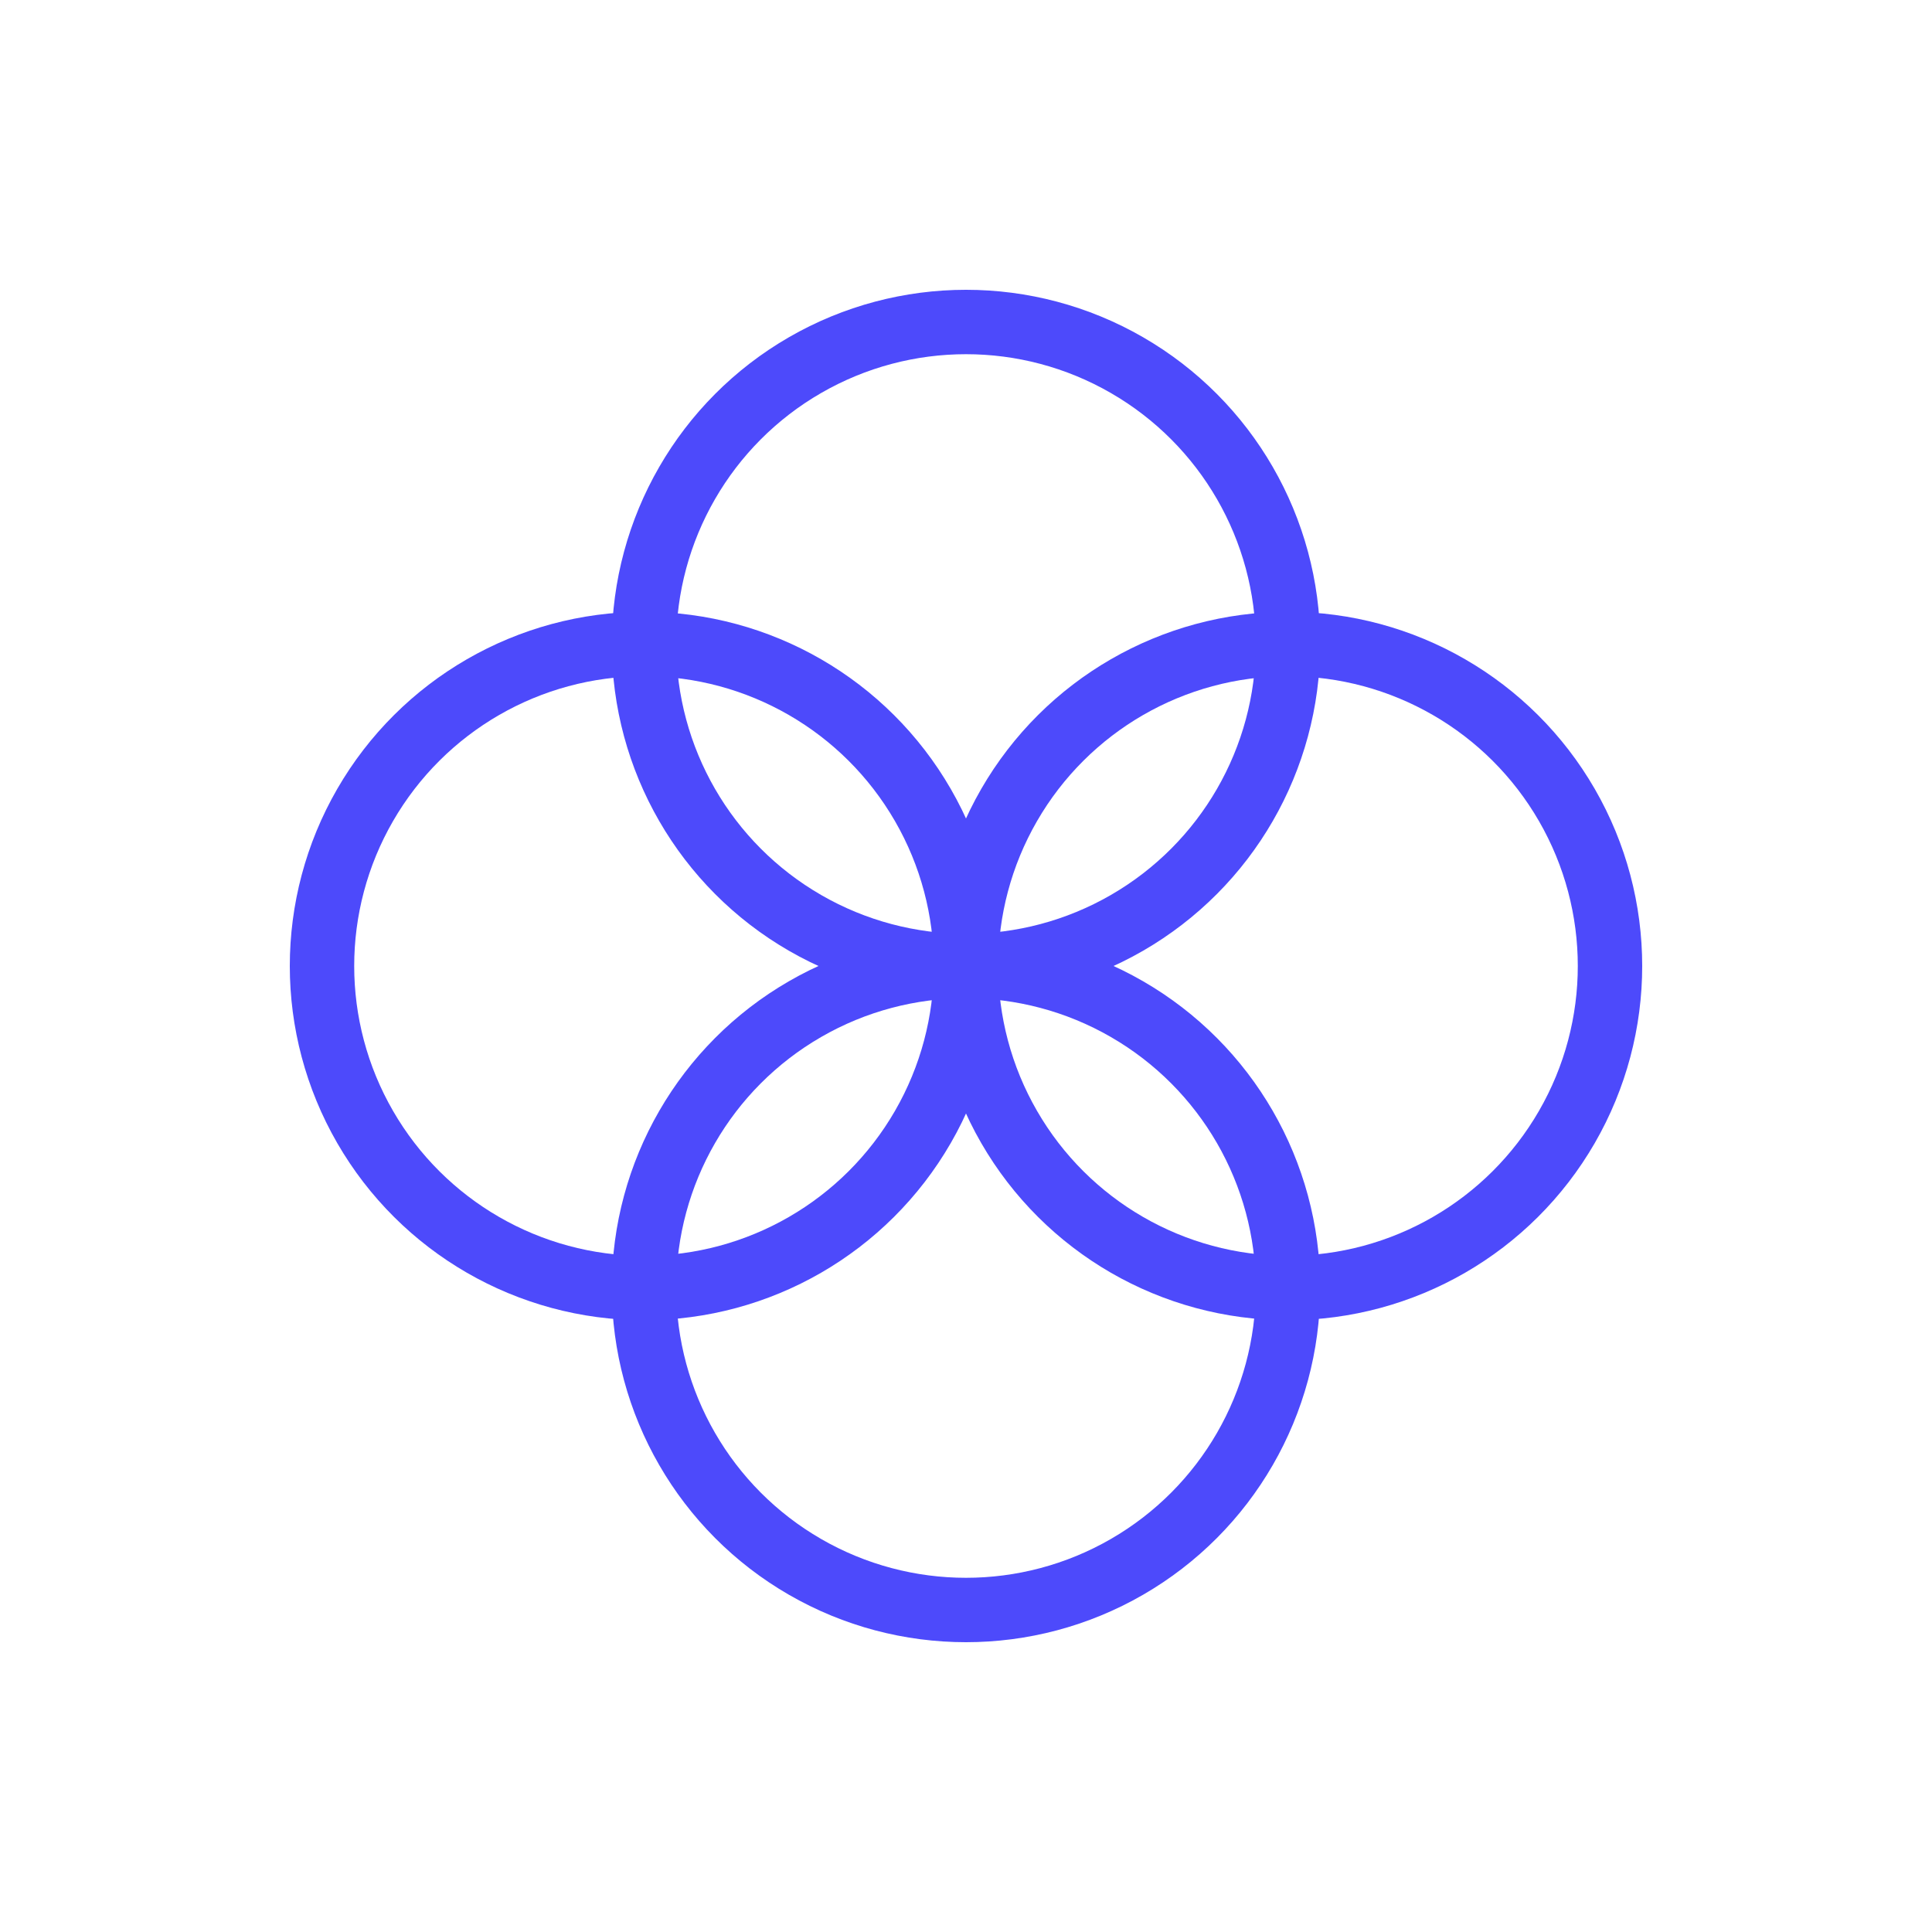
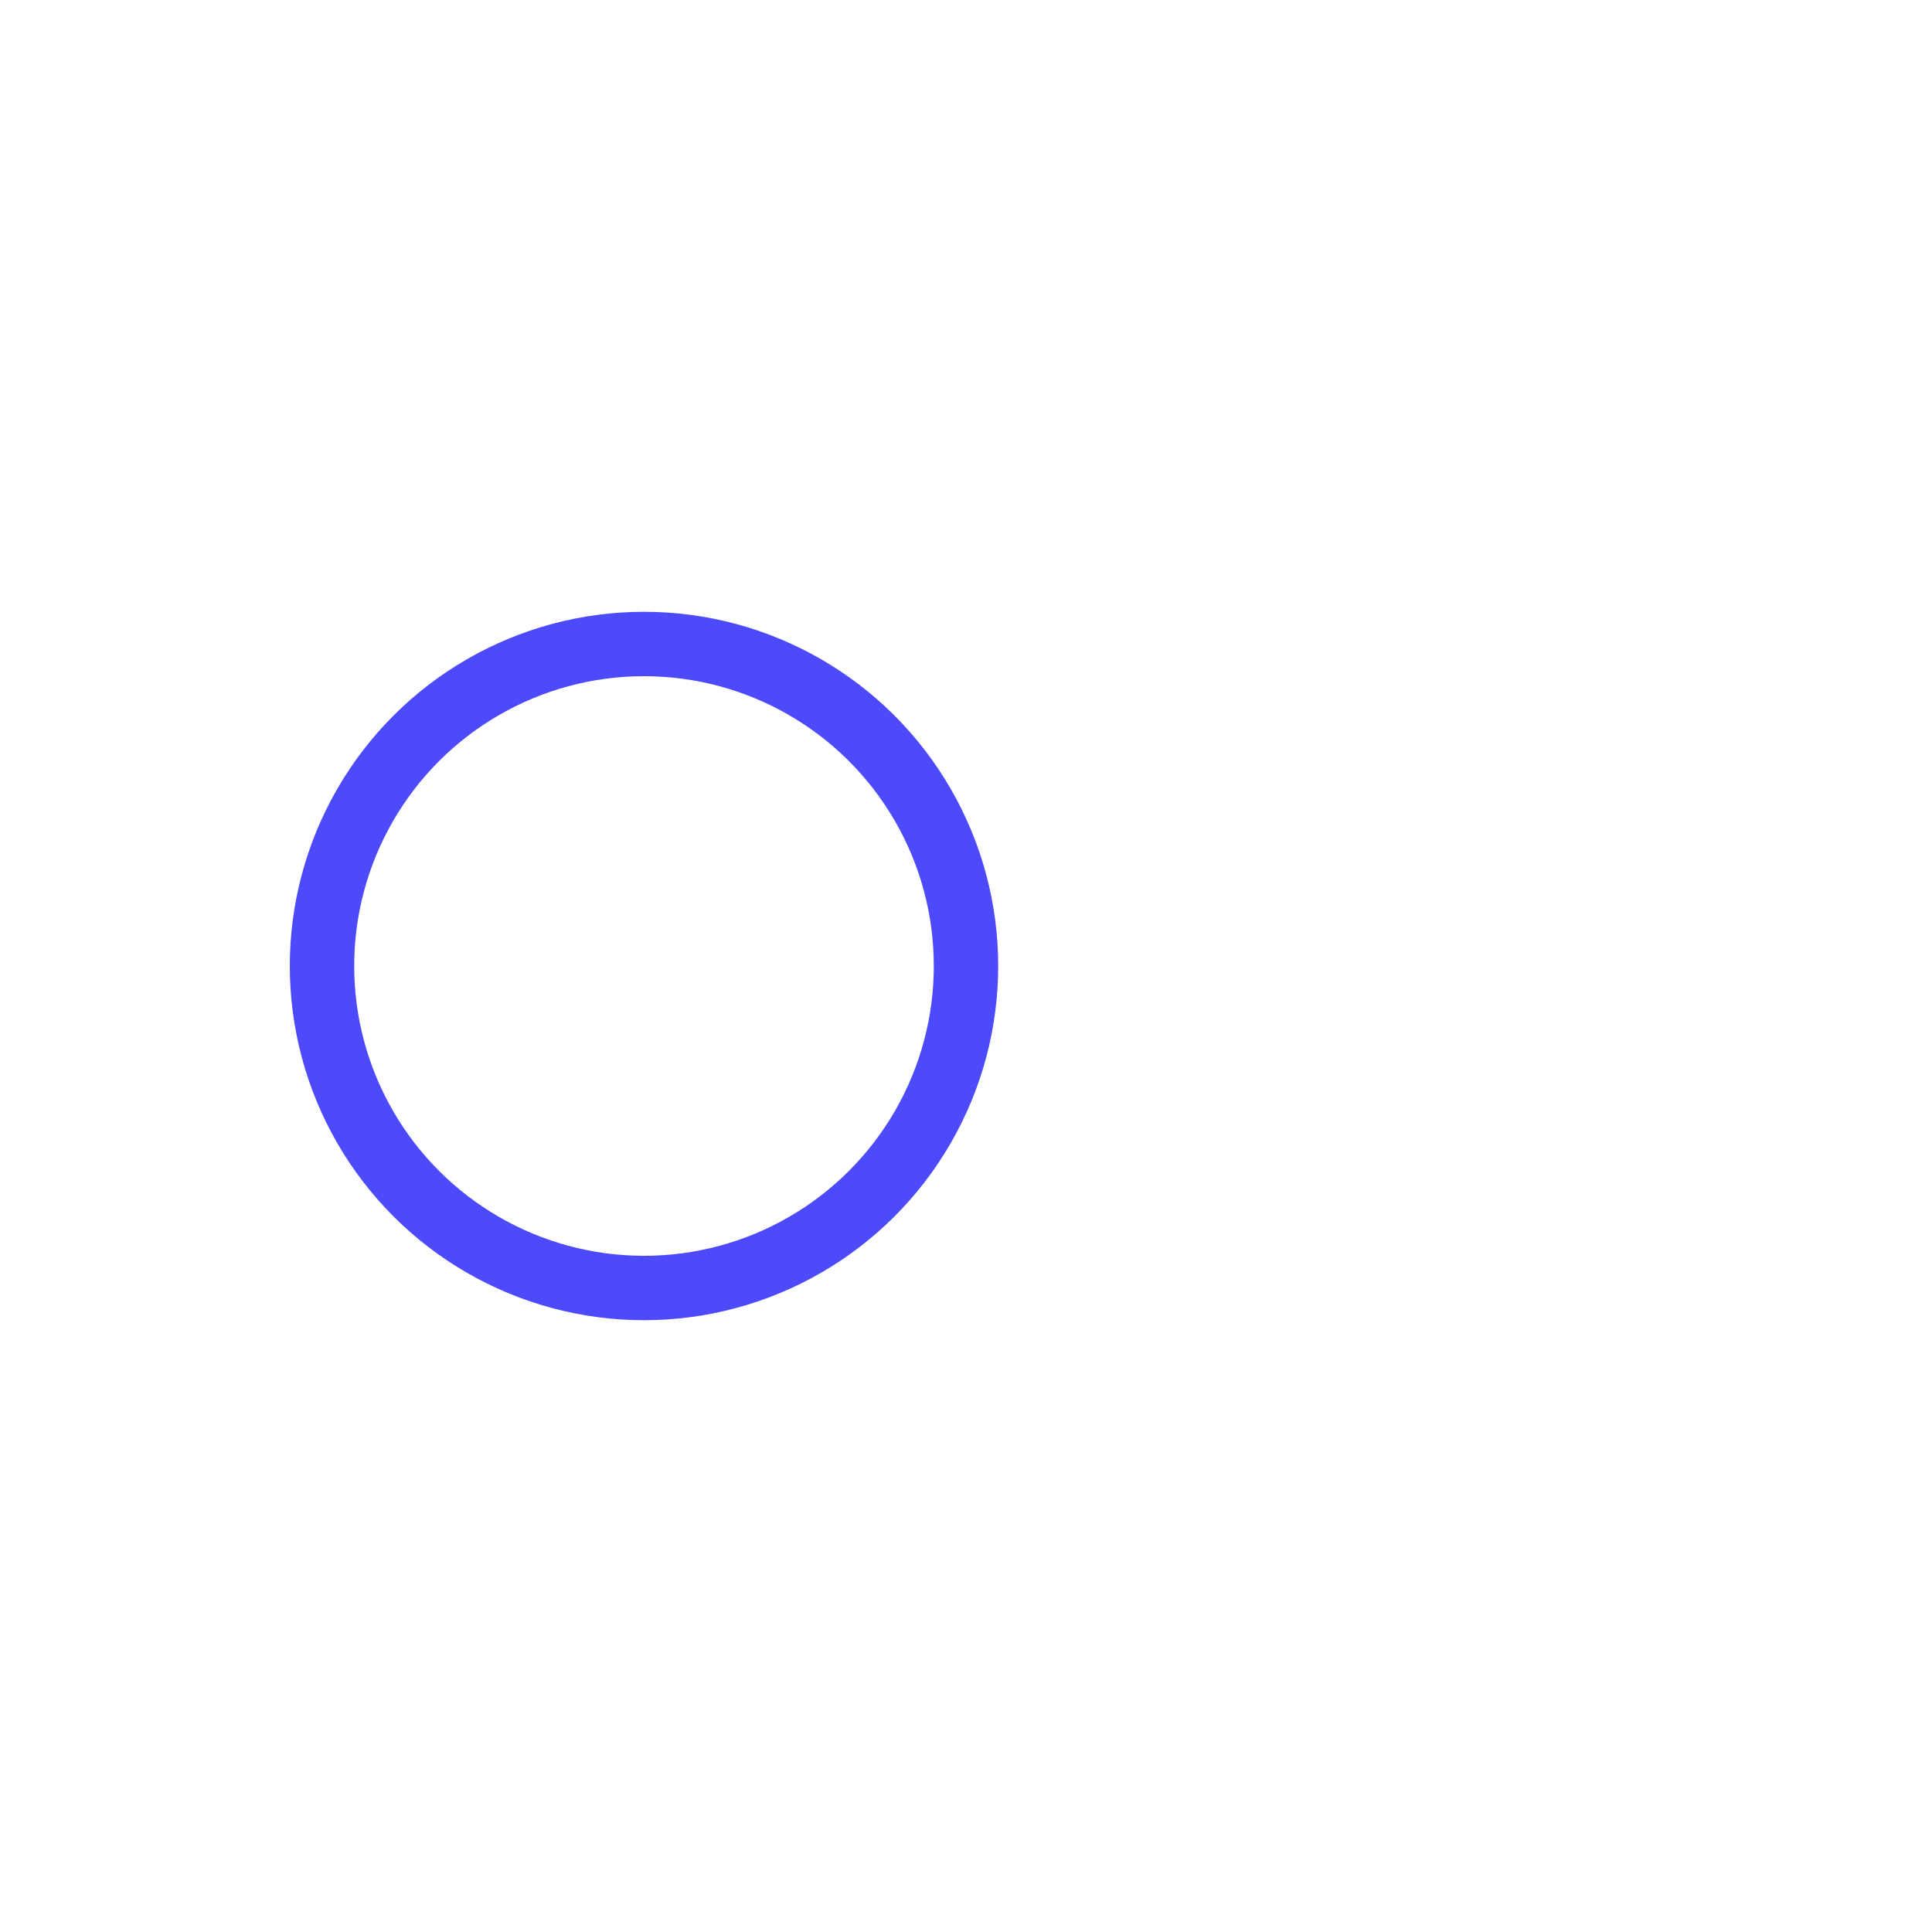
<svg xmlns="http://www.w3.org/2000/svg" width="36" height="36" viewBox="0 0 36 36" fill="none">
-   <ellipse cx="6" cy="6" rx="6" ry="6" transform="matrix(4.37114e-08 1 1 -4.37114e-08 18 12)" stroke="#4D4AFB" stroke-width="1.2" stroke-linecap="round" />
  <ellipse cx="12" cy="18" rx="6" ry="6" transform="rotate(90 12 18)" stroke="#4D4AFB" stroke-width="1.2" stroke-linecap="round" />
-   <circle cx="6" cy="6" r="6" transform="matrix(-1 0 0 1 24 18)" stroke="#4D4AFB" stroke-width="1.2" stroke-linecap="round" />
-   <circle cx="18" cy="12" r="6" transform="rotate(180 18 12)" stroke="#4D4AFB" stroke-width="1.2" stroke-linecap="round" />
</svg>